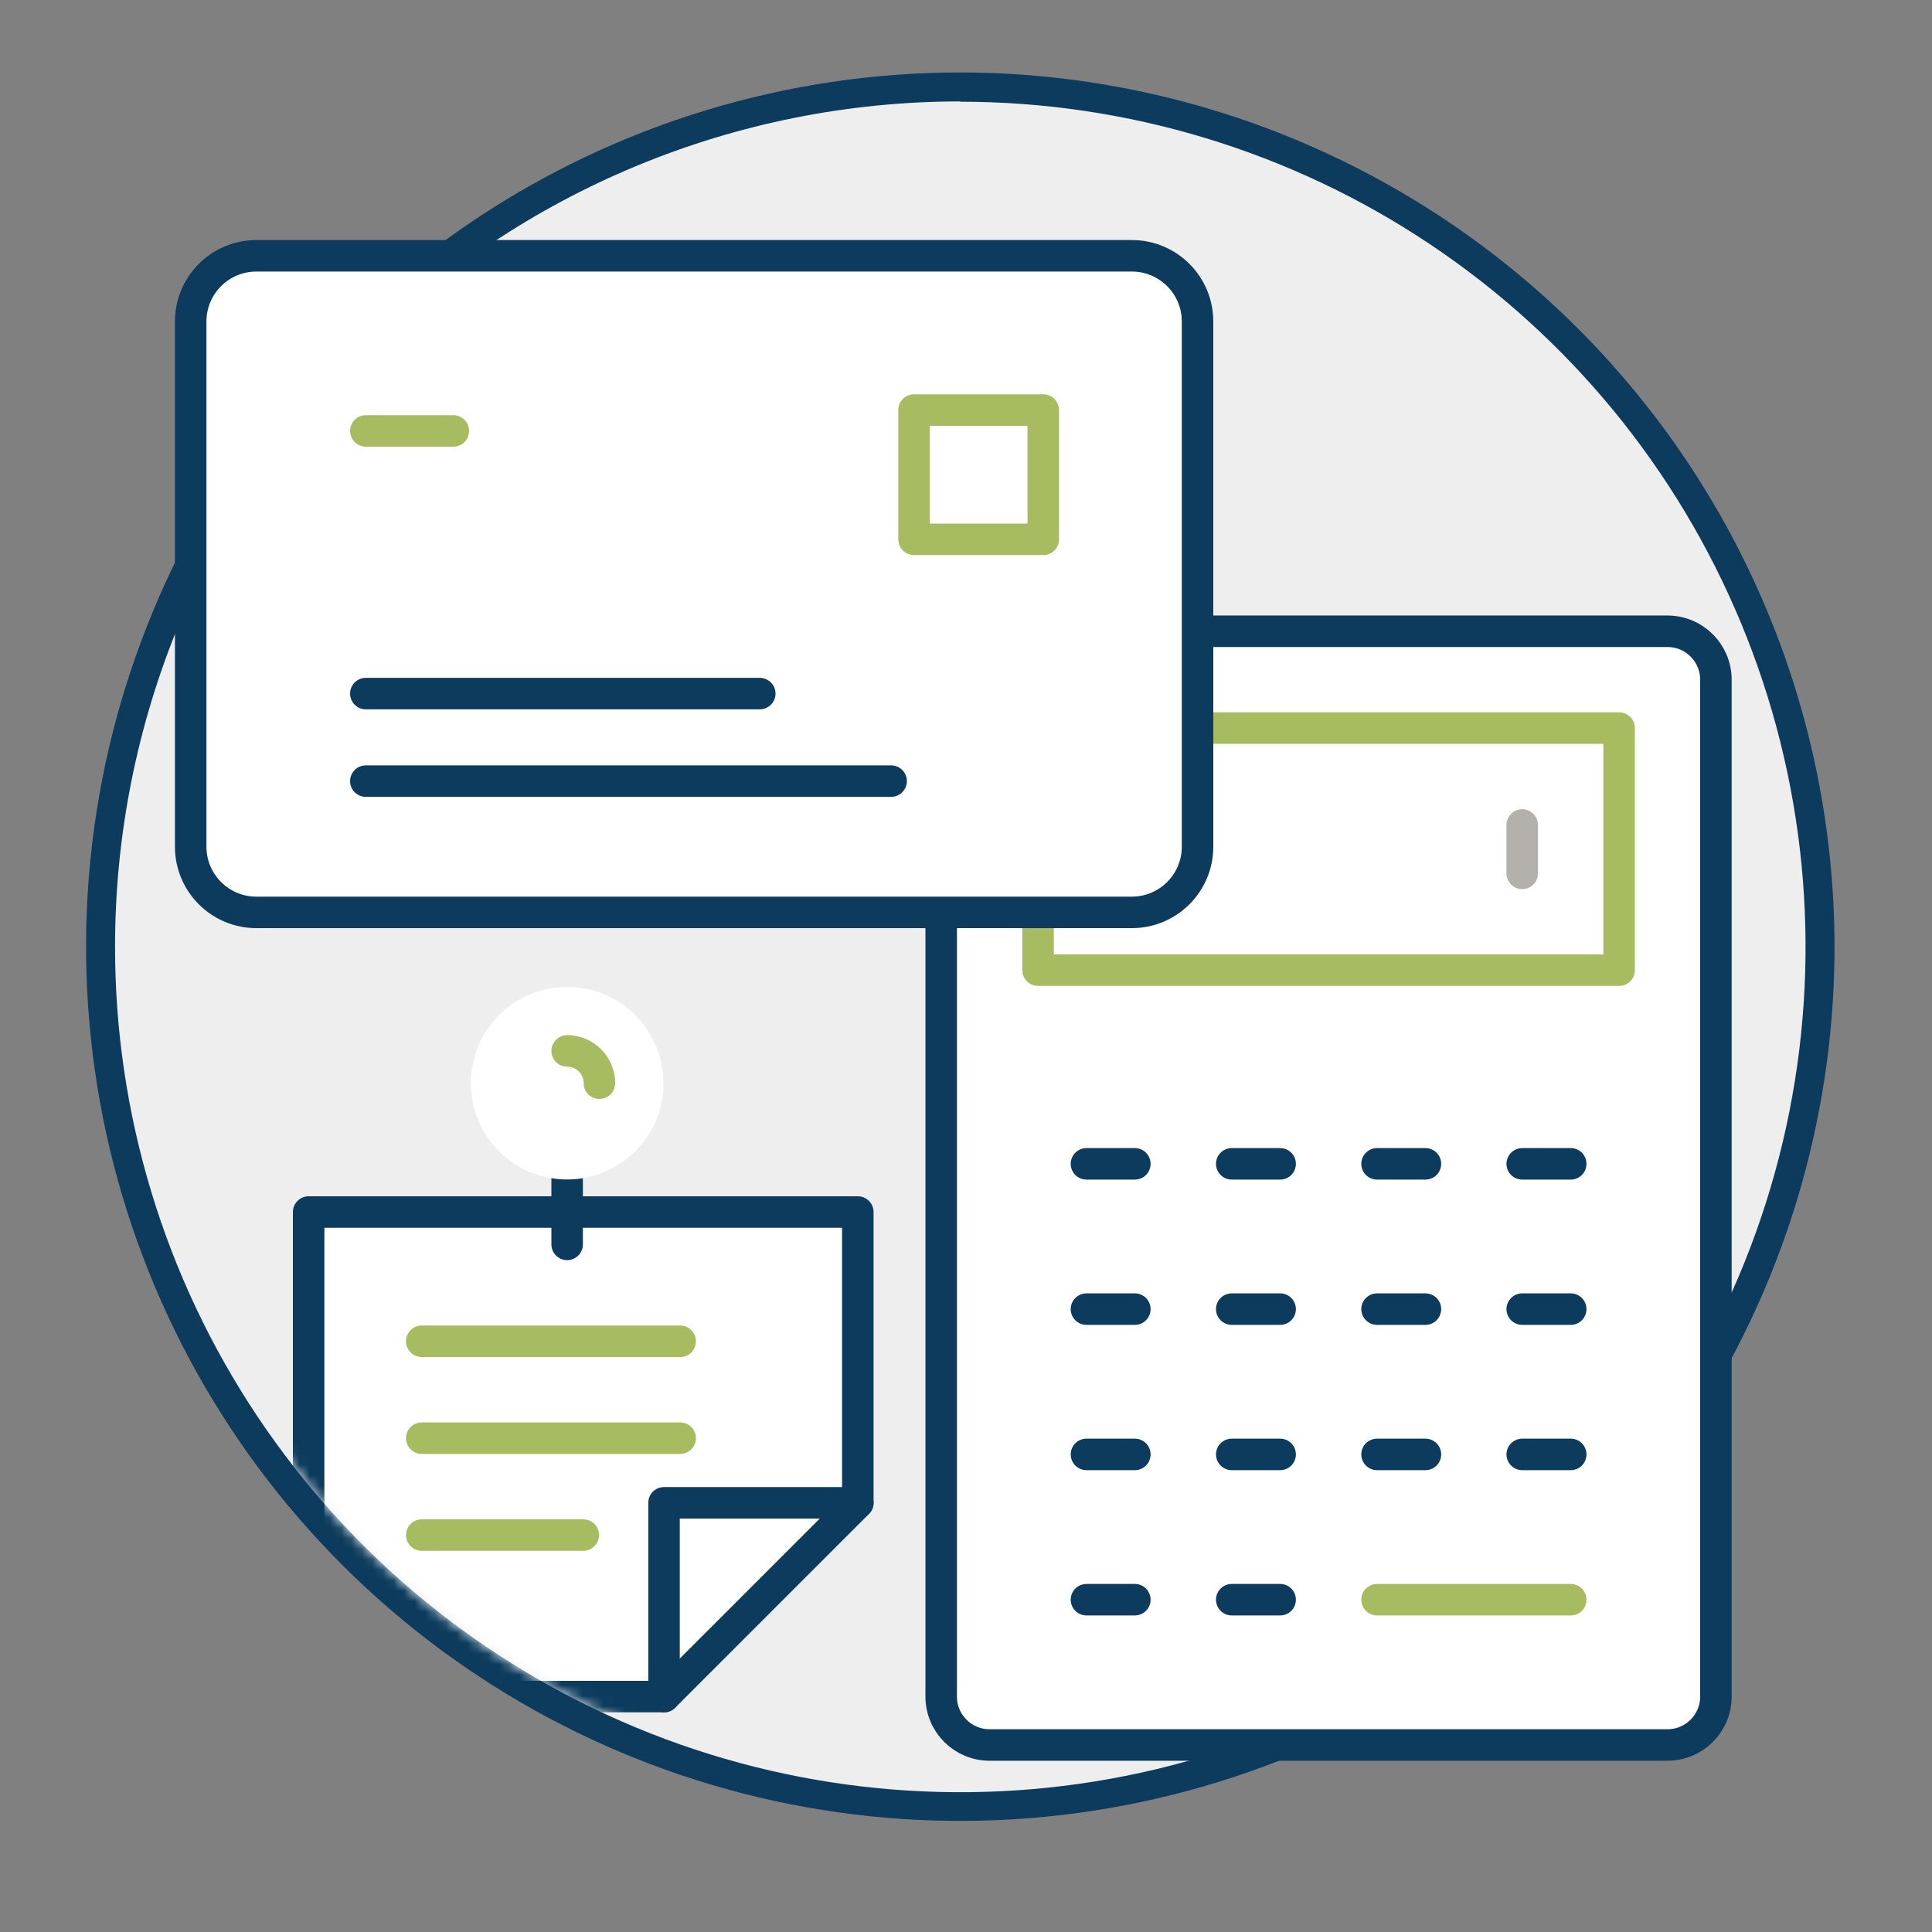
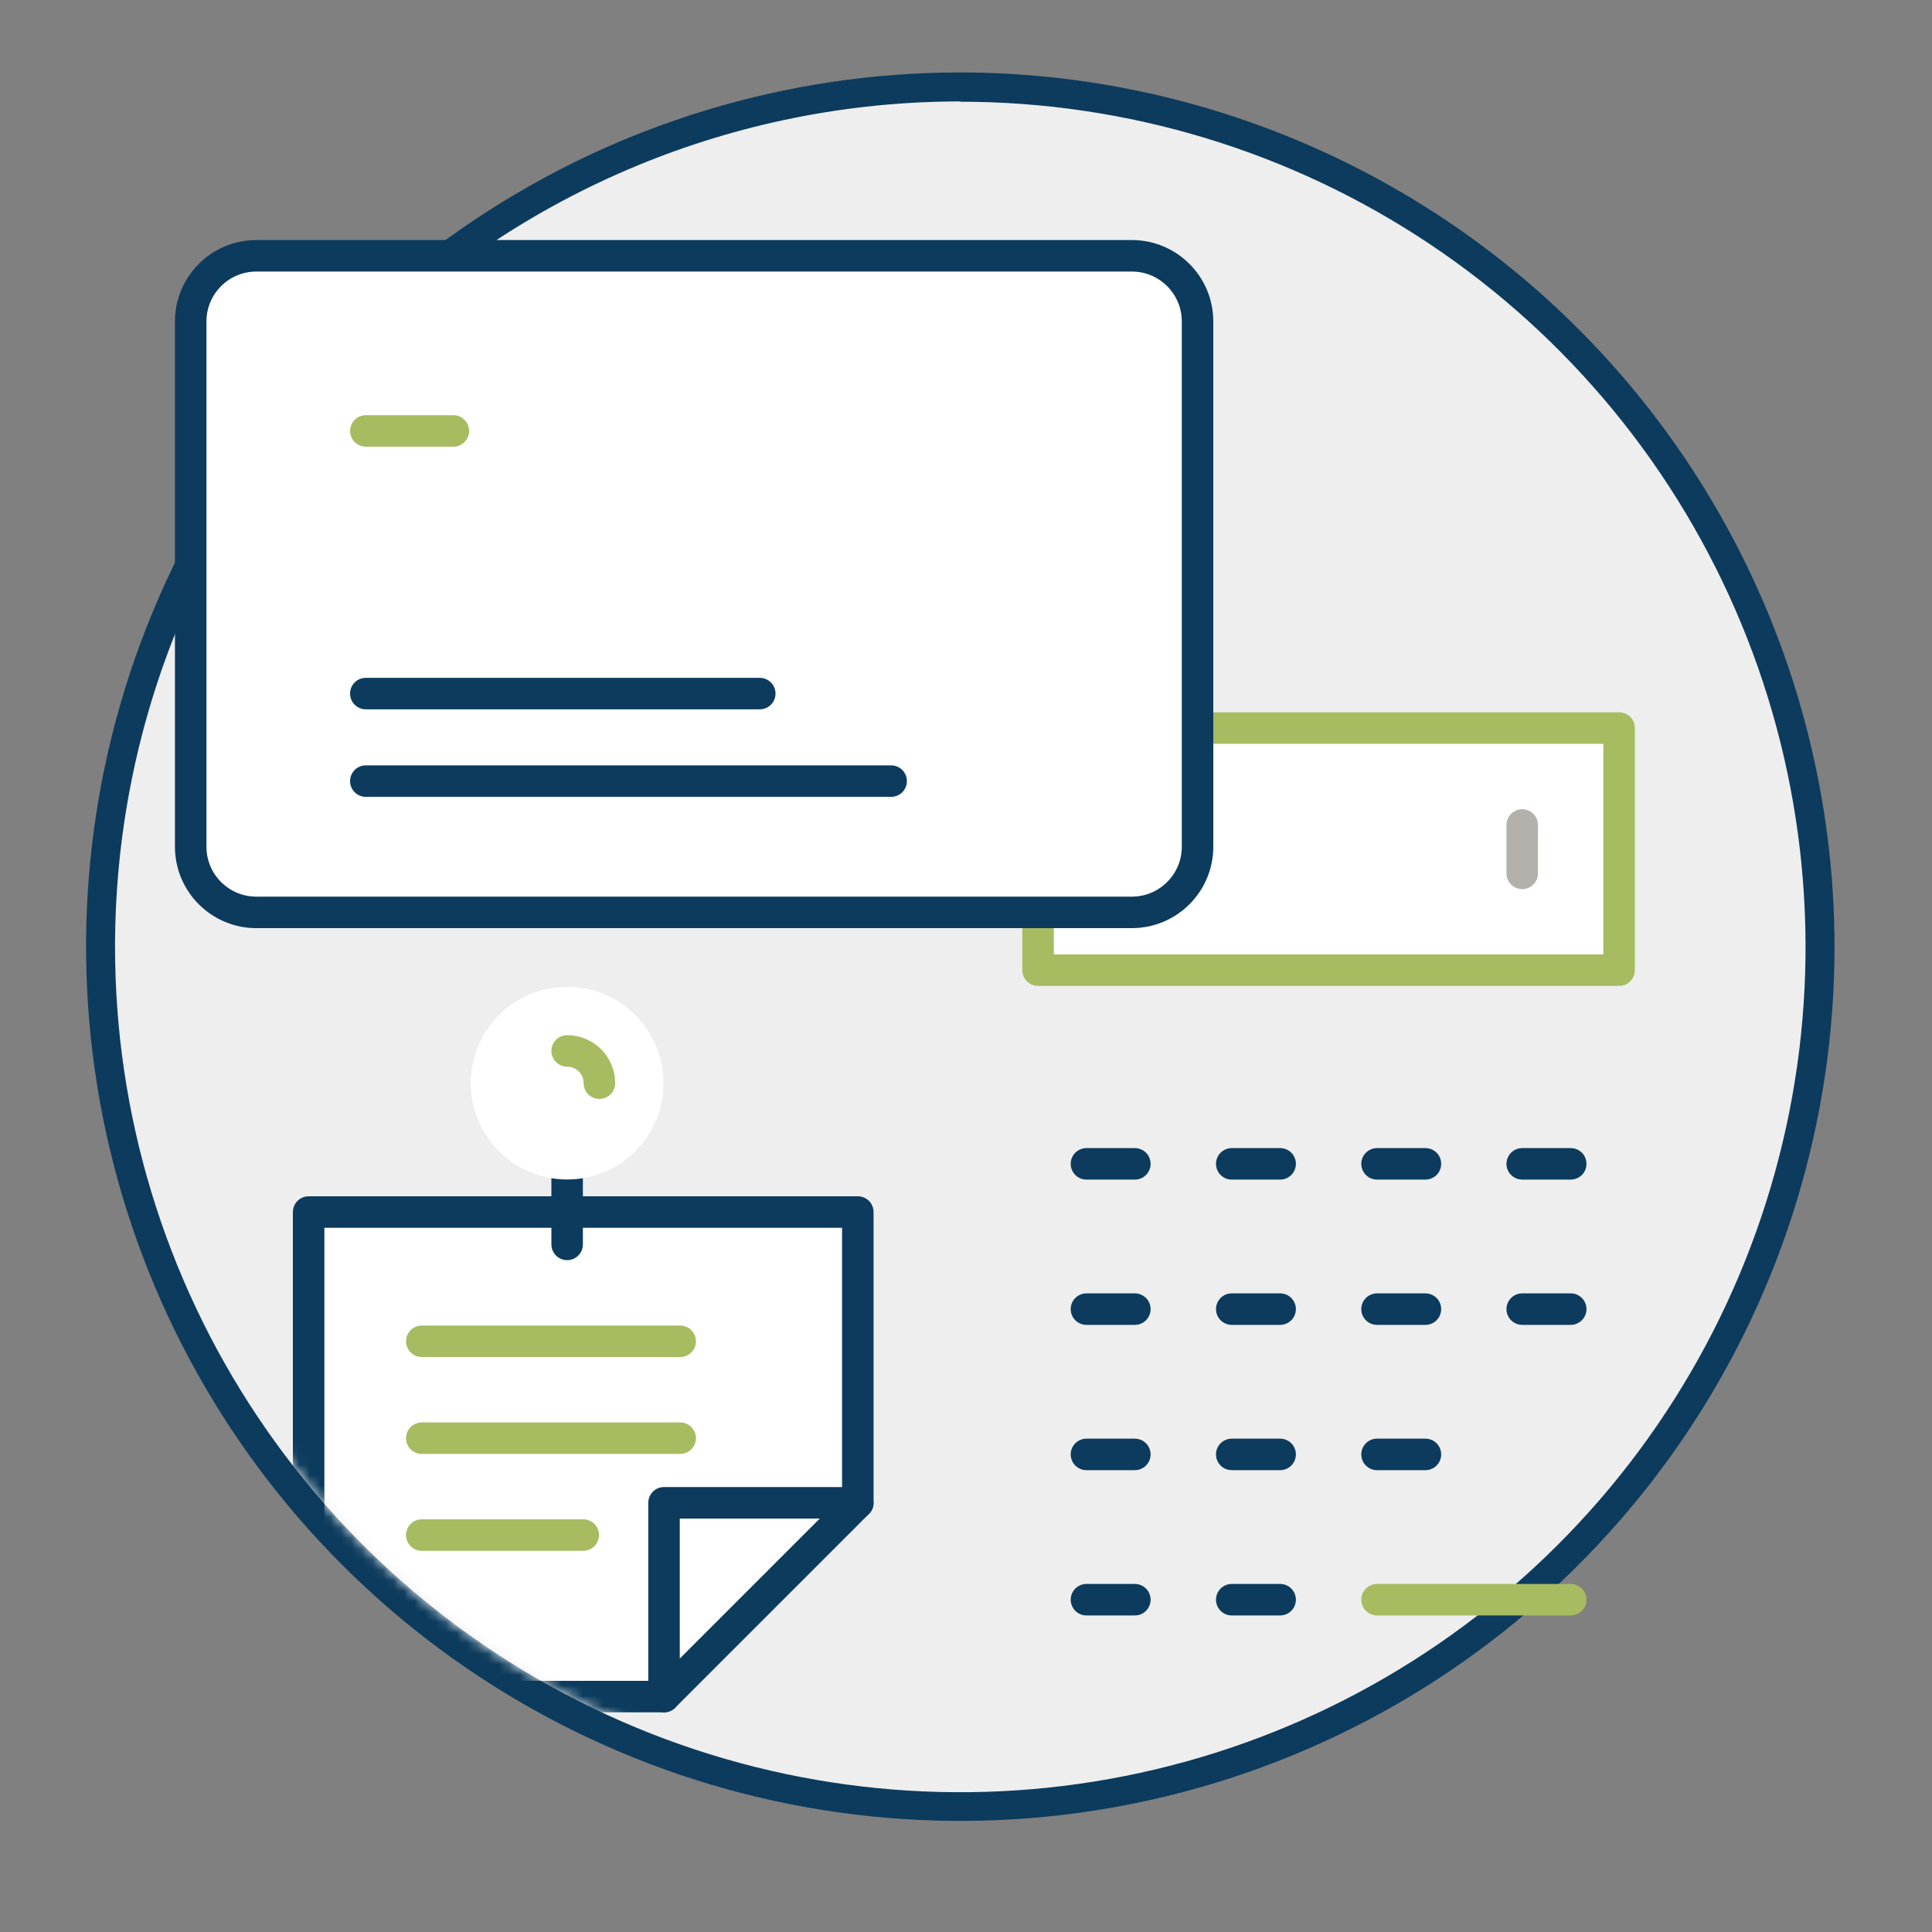
<svg xmlns="http://www.w3.org/2000/svg" width="184" height="184" viewBox="0 0 184 184" fill="none">
  <rect x="0" y="0" width="184" height="184" fill="#808080" stroke="none" />
  <path d="M91.457 172.04C75.263 172.04 59.432 167.238 45.967 158.241C32.502 149.244 22.007 136.456 15.81 121.494C9.613 106.533 7.991 90.069 11.15 74.186C14.31 58.303 22.108 43.713 33.559 32.262C45.01 20.811 59.6 13.013 75.483 9.853C91.366 6.694 107.83 8.315 122.791 14.513C137.753 20.71 150.541 31.205 159.538 44.67C168.535 58.135 173.337 73.966 173.337 90.16C173.313 111.868 164.678 132.681 149.328 148.031C133.978 163.381 113.166 172.016 91.457 172.04Z" fill="#EEEEEE" />
  <path d="M91.457 9.688C107.38 9.688 122.945 14.409 136.184 23.256C149.422 32.103 159.74 44.677 165.832 59.388C171.924 74.099 173.517 90.286 170.409 105.903C167.3 121.519 159.631 135.862 148.37 147.119C137.109 158.376 122.762 166.041 107.145 169.144C91.528 172.247 75.341 170.649 60.632 164.552C45.923 158.455 33.353 148.133 24.511 134.891C15.668 121.649 10.952 106.083 10.957 90.16C10.957 68.81 19.439 48.335 34.535 33.238C49.632 18.141 70.107 9.66 91.457 9.66M91.457 6.9C74.99 6.9 58.893 11.783 45.2 20.932C31.509 30.081 20.837 43.084 14.535 58.298C8.233 73.512 6.585 90.252 9.797 106.403C13.01 122.554 20.939 137.39 32.584 149.034C44.228 160.678 59.063 168.608 75.214 171.82C91.365 175.033 108.106 173.384 123.32 167.082C138.533 160.78 151.537 150.109 160.685 136.417C169.834 122.725 174.717 106.627 174.717 90.16C174.693 68.085 165.913 46.922 150.304 31.313C134.695 15.704 113.532 6.924 91.457 6.9Z" fill="#0C3B5D" />
-   <path d="M158.811 60.122H94.245C91.699 60.122 89.636 62.186 89.636 64.731V161.58C89.636 164.125 91.699 166.189 94.245 166.189H158.811C161.356 166.189 163.42 164.125 163.42 161.58V64.731C163.42 62.186 161.356 60.122 158.811 60.122Z" fill="white" stroke="#0C3B5D" stroke-width="3" stroke-linecap="round" stroke-linejoin="round" />
  <path d="M154.201 69.34H98.863V92.396H154.201V69.34Z" fill="white" stroke="#A7BB61" stroke-width="3" stroke-linecap="round" stroke-linejoin="round" />
  <path d="M144.974 78.568V83.177" stroke="#B4B0AB" stroke-width="3" stroke-linecap="round" stroke-linejoin="round" />
  <path d="M103.472 110.842H108.081" stroke="#0C3B5D" stroke-width="3" stroke-linecap="round" stroke-linejoin="round" />
  <path d="M117.309 110.842H121.918" stroke="#0C3B5D" stroke-width="3" stroke-linecap="round" stroke-linejoin="round" />
  <path d="M131.146 110.842H135.755" stroke="#0C3B5D" stroke-width="3" stroke-linecap="round" stroke-linejoin="round" />
  <path d="M144.974 110.842H149.592" stroke="#0C3B5D" stroke-width="3" stroke-linecap="round" stroke-linejoin="round" />
  <path d="M103.472 124.678H108.081" stroke="#0C3B5D" stroke-width="3" stroke-linecap="round" stroke-linejoin="round" />
  <path d="M117.309 124.678H121.918" stroke="#0C3B5D" stroke-width="3" stroke-linecap="round" stroke-linejoin="round" />
  <path d="M131.146 124.678H135.755" stroke="#0C3B5D" stroke-width="3" stroke-linecap="round" stroke-linejoin="round" />
  <path d="M144.974 124.678H149.592" stroke="#0C3B5D" stroke-width="3" stroke-linecap="round" stroke-linejoin="round" />
  <path d="M103.472 138.515H108.081" stroke="#0C3B5D" stroke-width="3" stroke-linecap="round" stroke-linejoin="round" />
  <path d="M117.309 138.515H121.918" stroke="#0C3B5D" stroke-width="3" stroke-linecap="round" stroke-linejoin="round" />
  <path d="M131.146 138.515H135.755" stroke="#0C3B5D" stroke-width="3" stroke-linecap="round" stroke-linejoin="round" />
-   <path d="M144.974 138.515H149.592" stroke="#0C3B5D" stroke-width="3" stroke-linecap="round" stroke-linejoin="round" />
  <path d="M103.472 152.352H108.081" stroke="#0C3B5D" stroke-width="3" stroke-linecap="round" stroke-linejoin="round" />
  <path d="M117.309 152.352H121.918" stroke="#0C3B5D" stroke-width="3" stroke-linecap="round" stroke-linejoin="round" />
  <path d="M131.146 152.352H149.592" stroke="#A7BB61" stroke-width="3" stroke-linecap="round" stroke-linejoin="round" />
  <path d="M107.796 24.362H24.417C20.962 24.362 18.161 27.163 18.161 30.618V80.638C18.161 84.093 20.962 86.894 24.417 86.894H107.796C111.251 86.894 114.052 84.093 114.052 80.638V30.618C114.052 27.163 111.251 24.362 107.796 24.362Z" fill="white" stroke="#0C3B5D" stroke-width="3" stroke-linecap="round" stroke-linejoin="round" />
-   <path d="M99.36 39.054H87.05V51.364H99.36V39.054Z" fill="white" stroke="#A7BB61" stroke-width="3" stroke-linecap="round" stroke-linejoin="round" />
  <path d="M34.84 41.041H43.175" stroke="#A7BB61" stroke-width="3" stroke-linecap="round" stroke-linejoin="round" />
  <path d="M34.84 66.056H72.358" stroke="#0C3B5D" stroke-width="3" stroke-linecap="round" stroke-linejoin="round" />
  <path d="M34.84 74.391H84.87" stroke="#0C3B5D" stroke-width="3" stroke-linecap="round" stroke-linejoin="round" />
  <mask id="mask0_19_347" style="mask-type:luminance" maskUnits="userSpaceOnUse" x="10" y="9" width="162" height="162">
    <path d="M91.457 170.688C135.916 170.688 171.957 134.647 171.957 90.188C171.957 45.729 135.916 9.688 91.457 9.688C46.998 9.688 10.957 45.729 10.957 90.188C10.957 134.647 46.998 170.688 91.457 170.688Z" fill="white" />
  </mask>
  <g mask="url(#mask0_19_347)">
    <path d="M81.696 115.432H29.394V161.58H63.241L81.696 143.124V115.432Z" fill="white" stroke="#0C3B5D" stroke-width="3" stroke-linecap="round" stroke-linejoin="round" />
    <path d="M63.241 161.58V143.124H81.696" stroke="#0C3B5D" stroke-width="3" stroke-linecap="round" stroke-linejoin="round" />
    <path d="M54.013 110.842V118.514" stroke="#0C3B5D" stroke-width="3" stroke-linecap="round" stroke-linejoin="round" />
    <path d="M40.167 127.742H64.778" stroke="#A7BB61" stroke-width="3" stroke-linecap="round" stroke-linejoin="round" />
    <path d="M40.167 136.97H64.778" stroke="#A7BB61" stroke-width="3" stroke-linecap="round" stroke-linejoin="round" />
    <path d="M40.167 146.197H55.55" stroke="#A7BB61" stroke-width="3" stroke-linecap="round" stroke-linejoin="round" />
    <path d="M54.013 110.832C58.251 110.832 61.686 107.397 61.686 103.16C61.686 98.922 58.251 95.487 54.013 95.487C49.776 95.487 46.34 98.922 46.34 103.16C46.34 107.397 49.776 110.832 54.013 110.832Z" fill="white" stroke="white" stroke-width="3" stroke-linecap="round" stroke-linejoin="round" />
    <path d="M54.013 100.087C54.828 100.087 55.61 100.411 56.186 100.987C56.762 101.563 57.086 102.345 57.086 103.16" fill="white" />
    <path d="M54.013 100.087C54.828 100.087 55.61 100.411 56.186 100.987C56.762 101.563 57.086 102.345 57.086 103.16" stroke="#A7BB61" stroke-width="3" stroke-linecap="round" stroke-linejoin="round" />
  </g>
</svg>